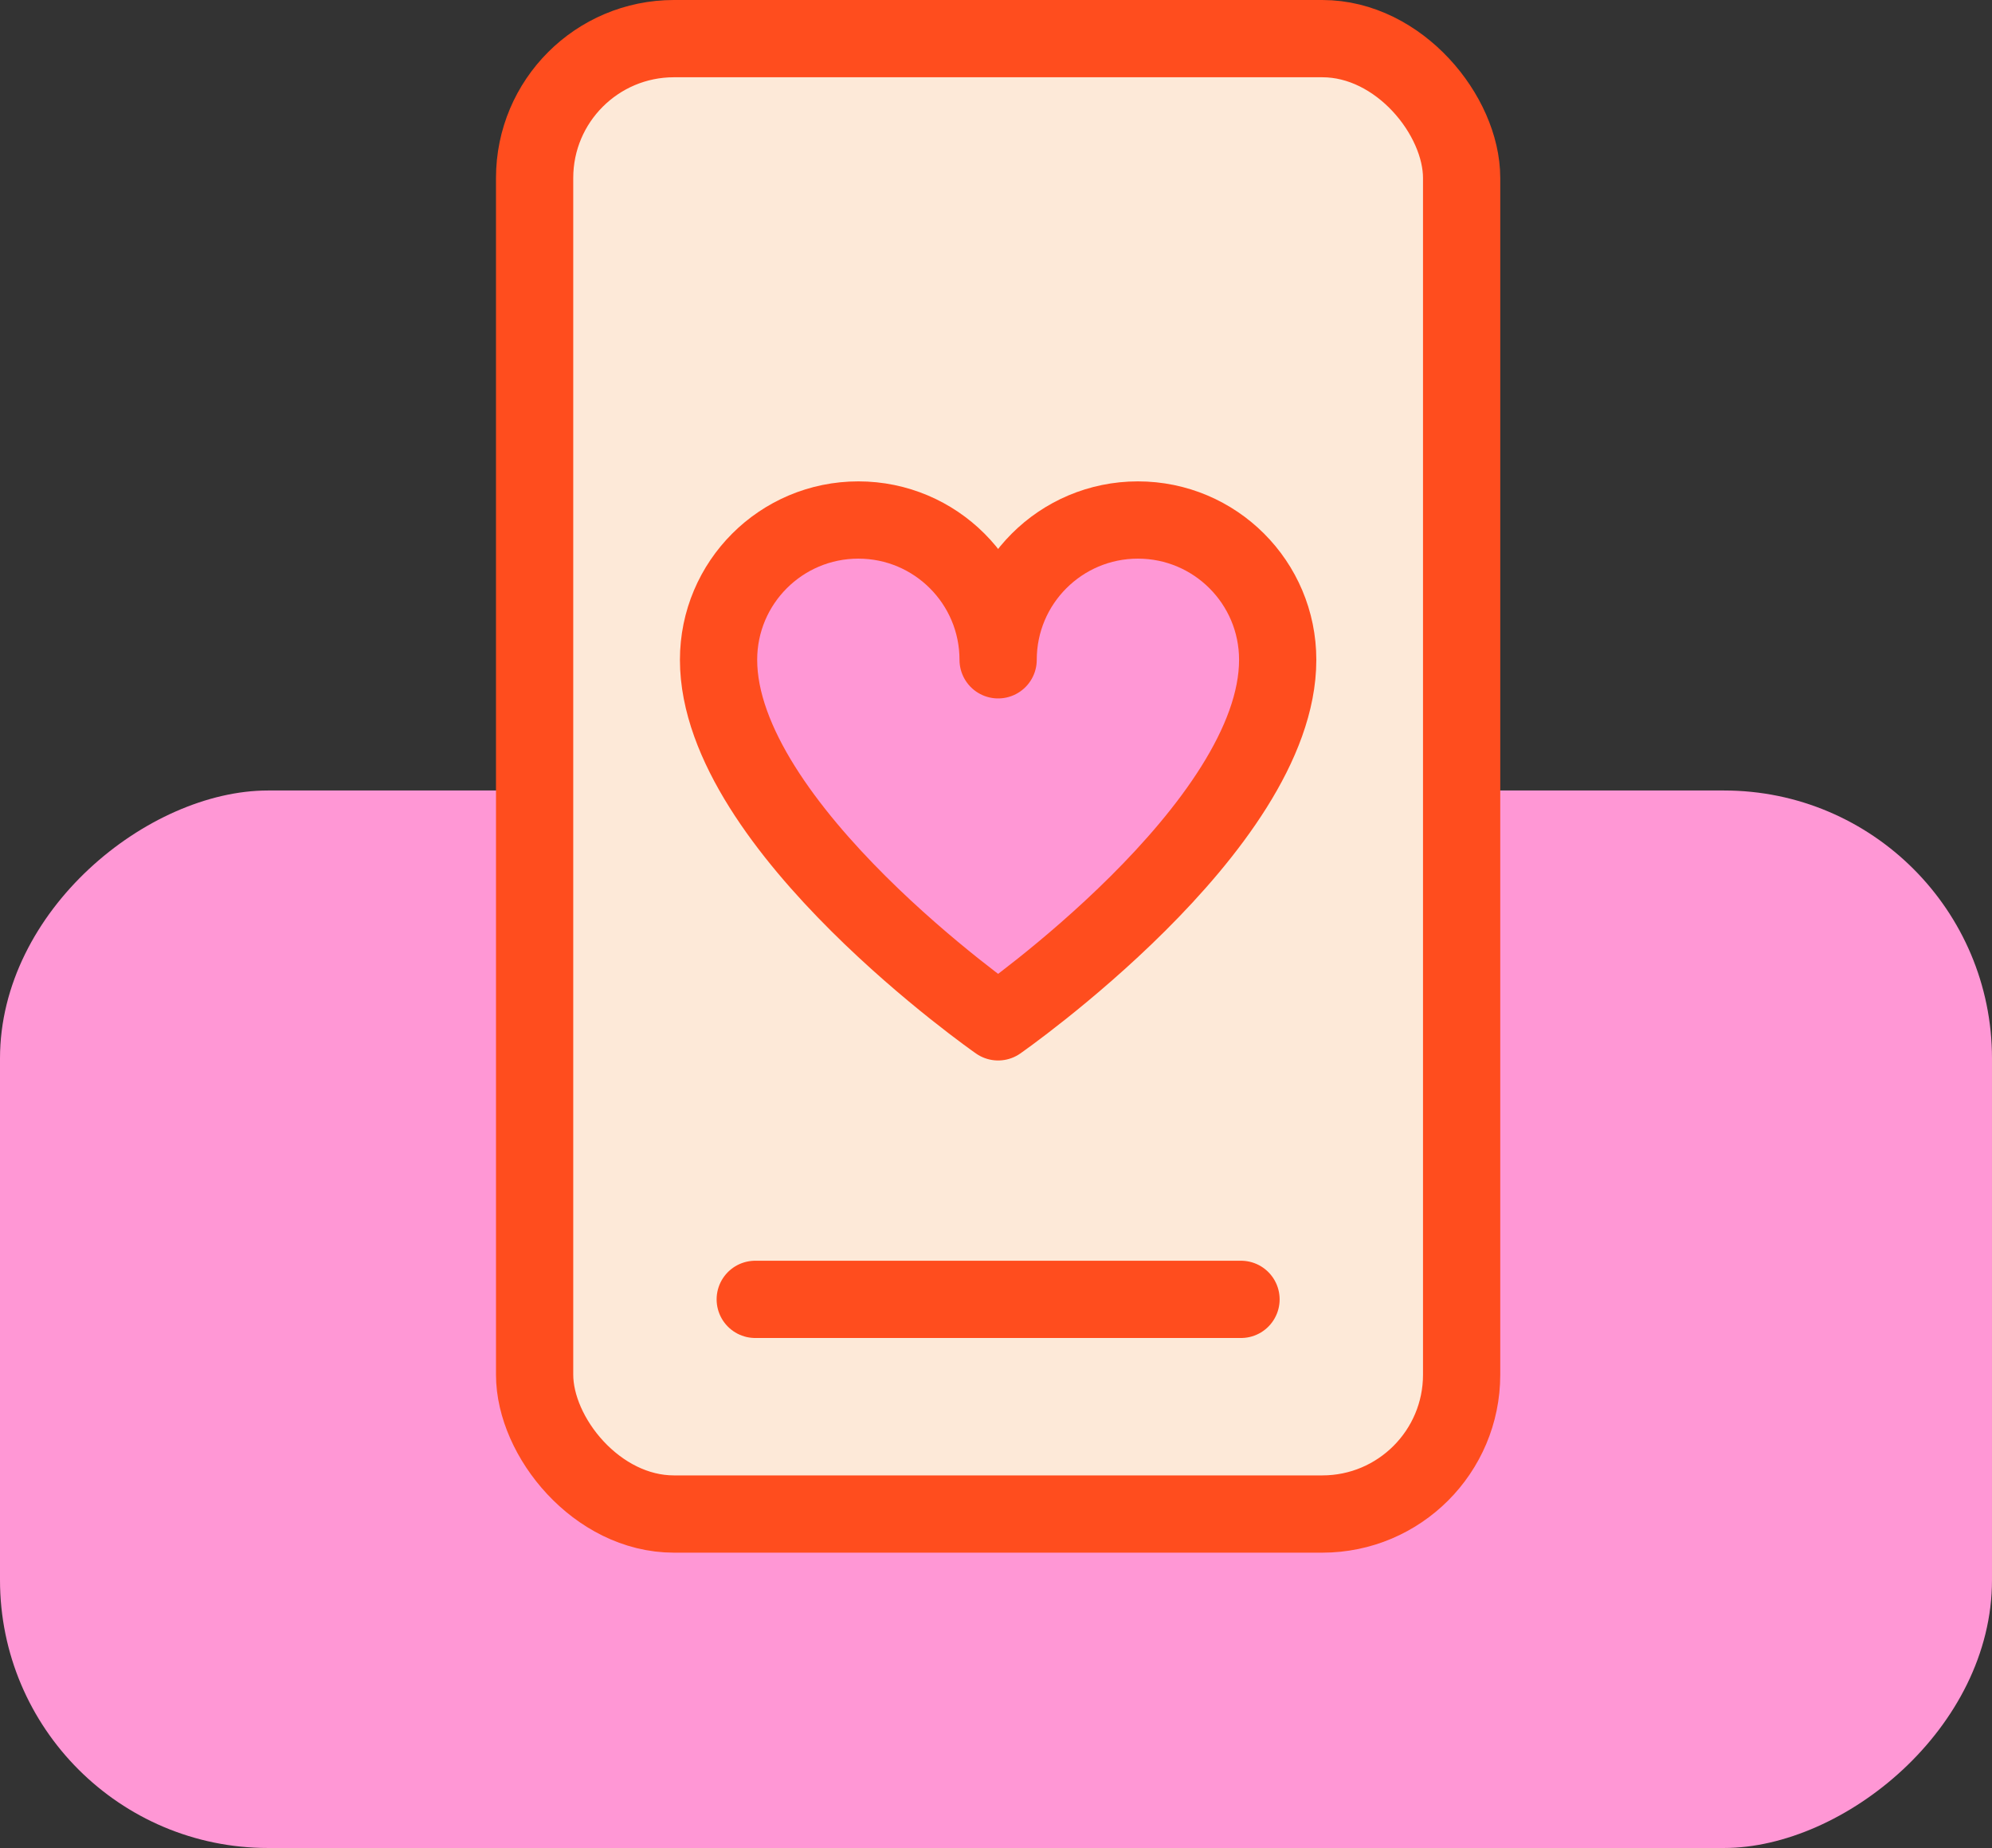
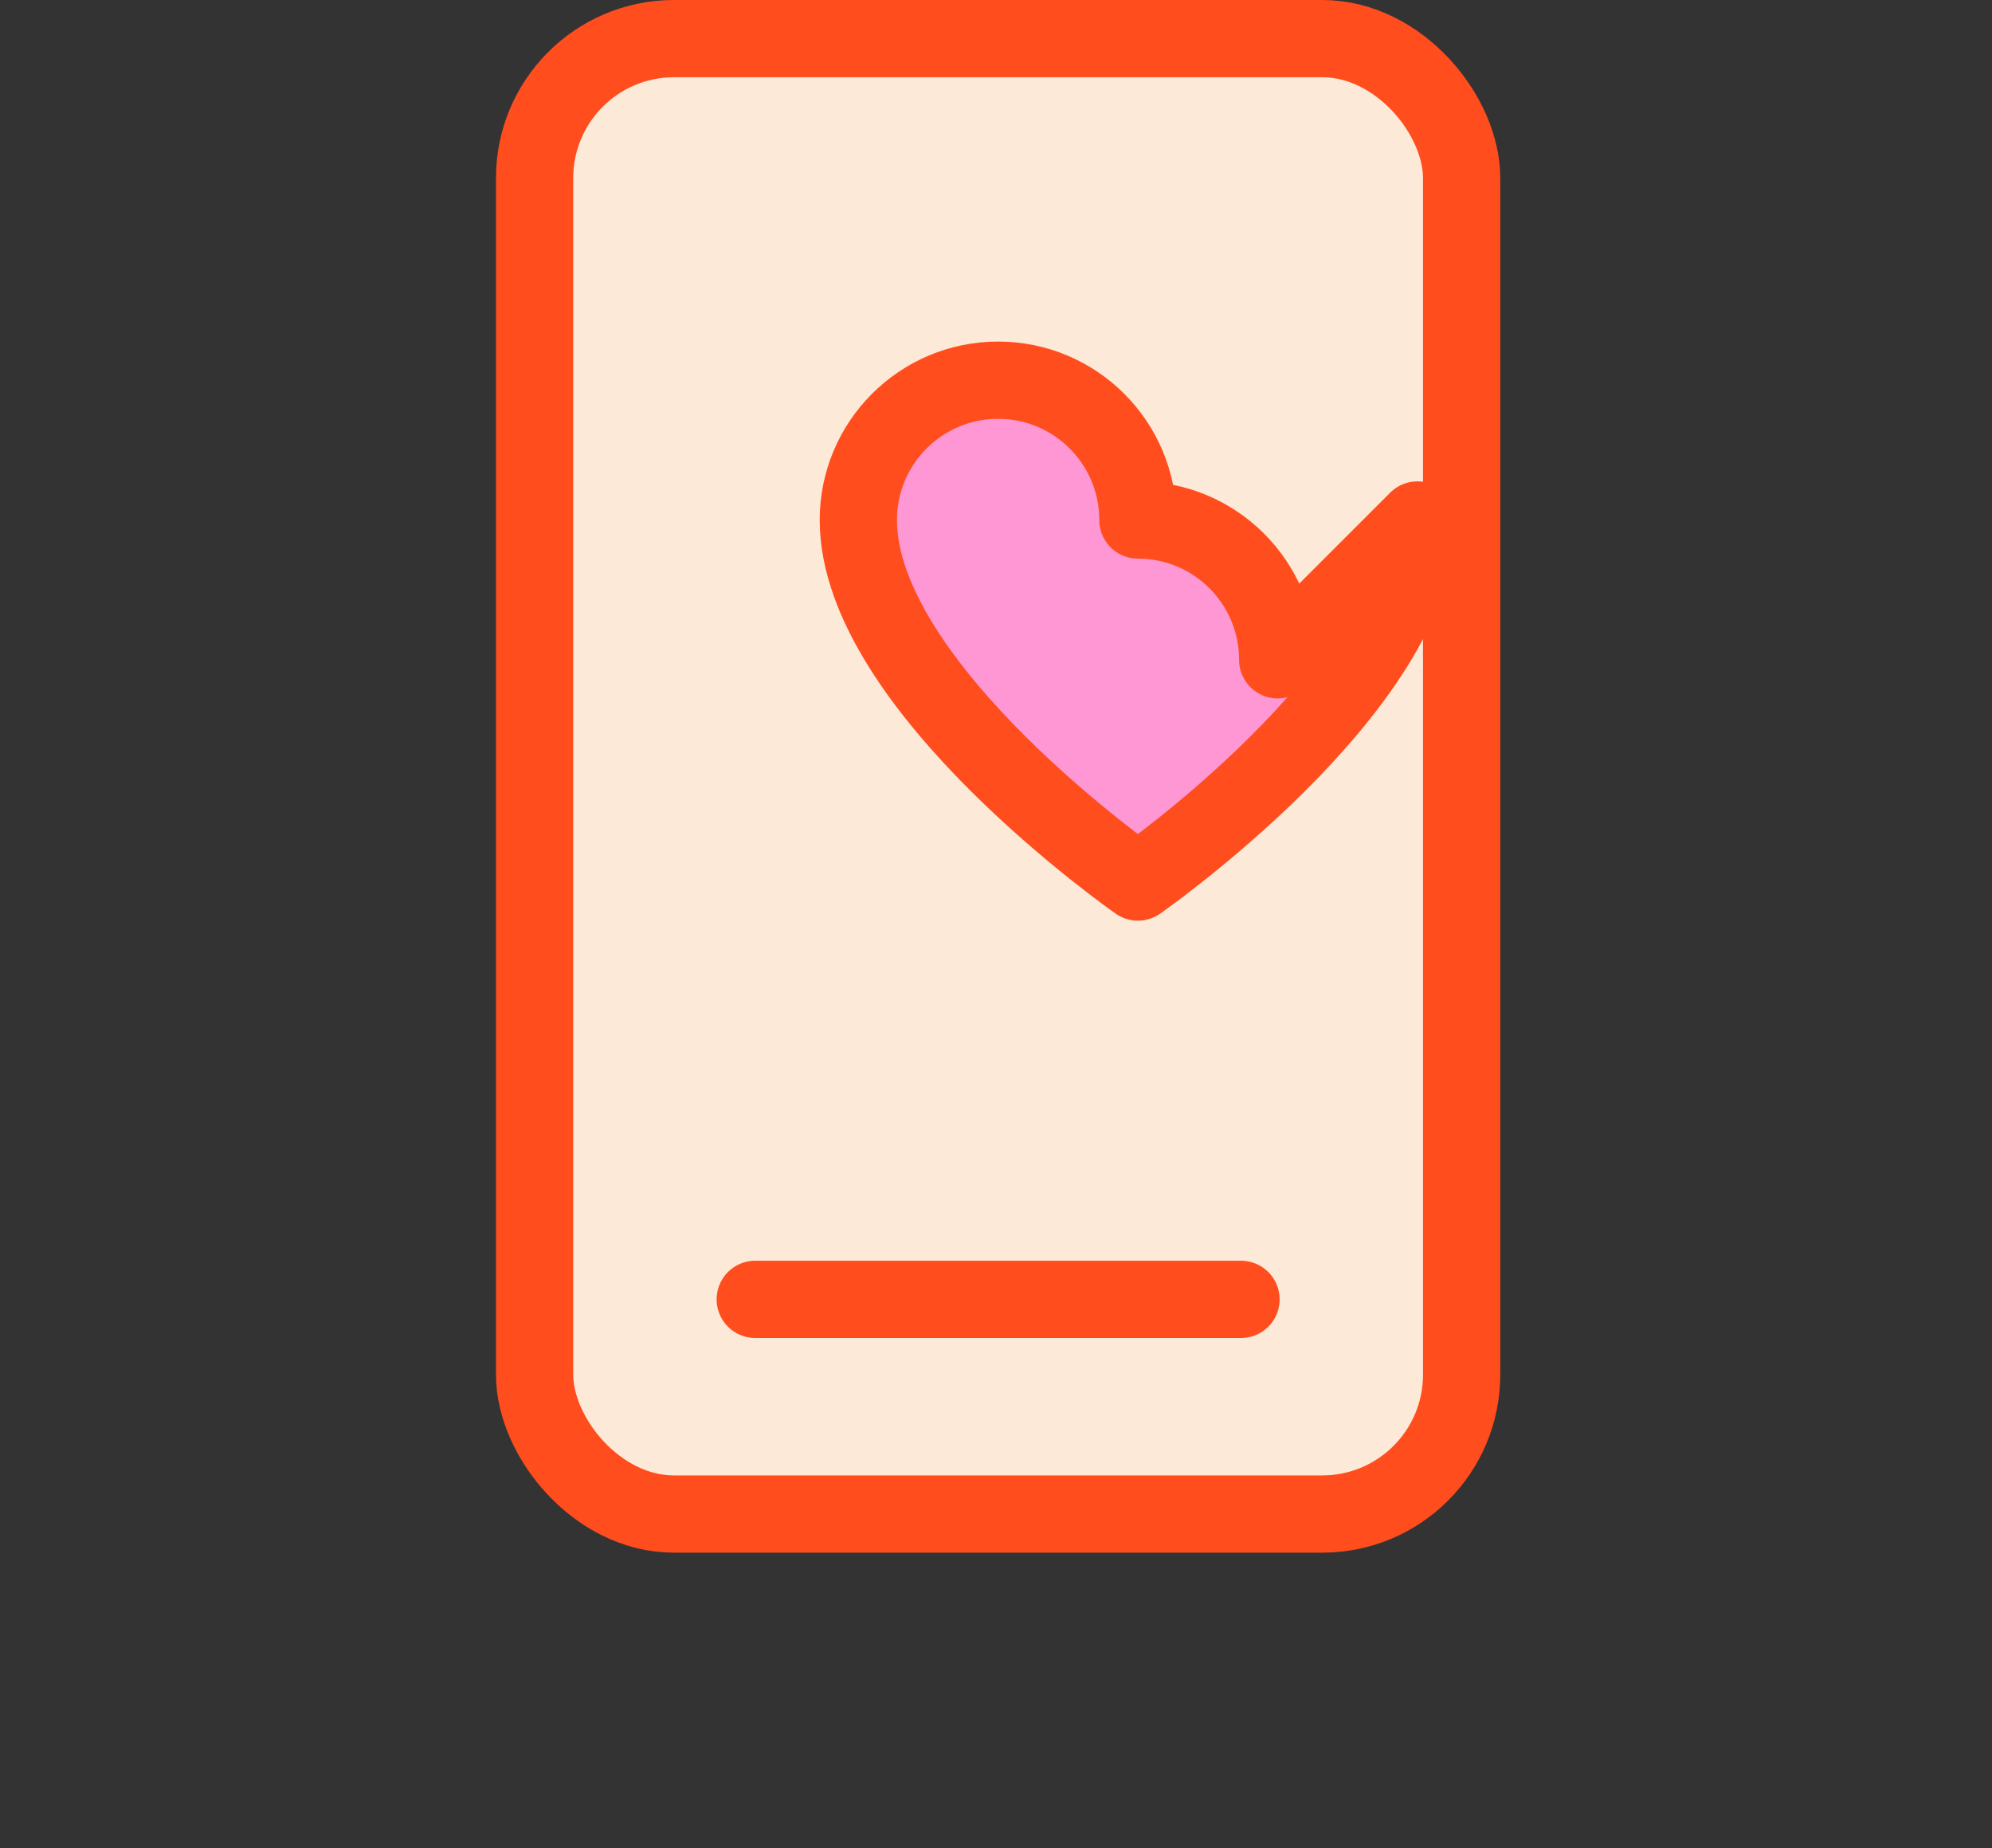
<svg xmlns="http://www.w3.org/2000/svg" id="Layer_1" version="1.1" viewBox="0 0 51.572 47.838">
  <rect x="0" y="0" width="51.572" height="47.838" fill="#333333" stroke="none" />
  <defs>
    <style>
      .st0 {
        fill: #fde9d8;
        stroke-miterlimit: 10;
      }

      .st0, .st1, .st2 {
        stroke: #ff4d1e;
        stroke-width: 2px;
      }

      .st3, .st2 {
        fill: #ff97d5;
      }

      .st1 {
        fill: none;
      }

      .st1, .st2 {
        stroke-linecap: round;
        stroke-linejoin: round;
      }
    </style>
  </defs>
-   <rect class="st3" x="12.098" y="8.364" width="27.375" height="51.572" rx="6.938" ry="6.938" transform="translate(-8.364 59.936) rotate(-90)" />
  <g>
    <rect class="st0" x="13.841" y="1" width="24" height="38.193" rx="3.607" ry="3.607" />
-     <path class="st2" d="M33.079,17.08c0-1.999-1.62-3.619-3.619-3.619s-3.619,1.62-3.619,3.619c0-1.999-1.62-3.619-3.619-3.619s-3.619,1.62-3.619,3.619c0,4.33,7.238,9.372,7.238,9.372,0,0,7.238-5.042,7.238-9.372Z" />
+     <path class="st2" d="M33.079,17.08c0-1.999-1.62-3.619-3.619-3.619c0-1.999-1.62-3.619-3.619-3.619s-3.619,1.62-3.619,3.619c0,4.33,7.238,9.372,7.238,9.372,0,0,7.238-5.042,7.238-9.372Z" />
    <line class="st1" x1="19.553" y1="33.636" x2="32.129" y2="33.636" />
  </g>
</svg>